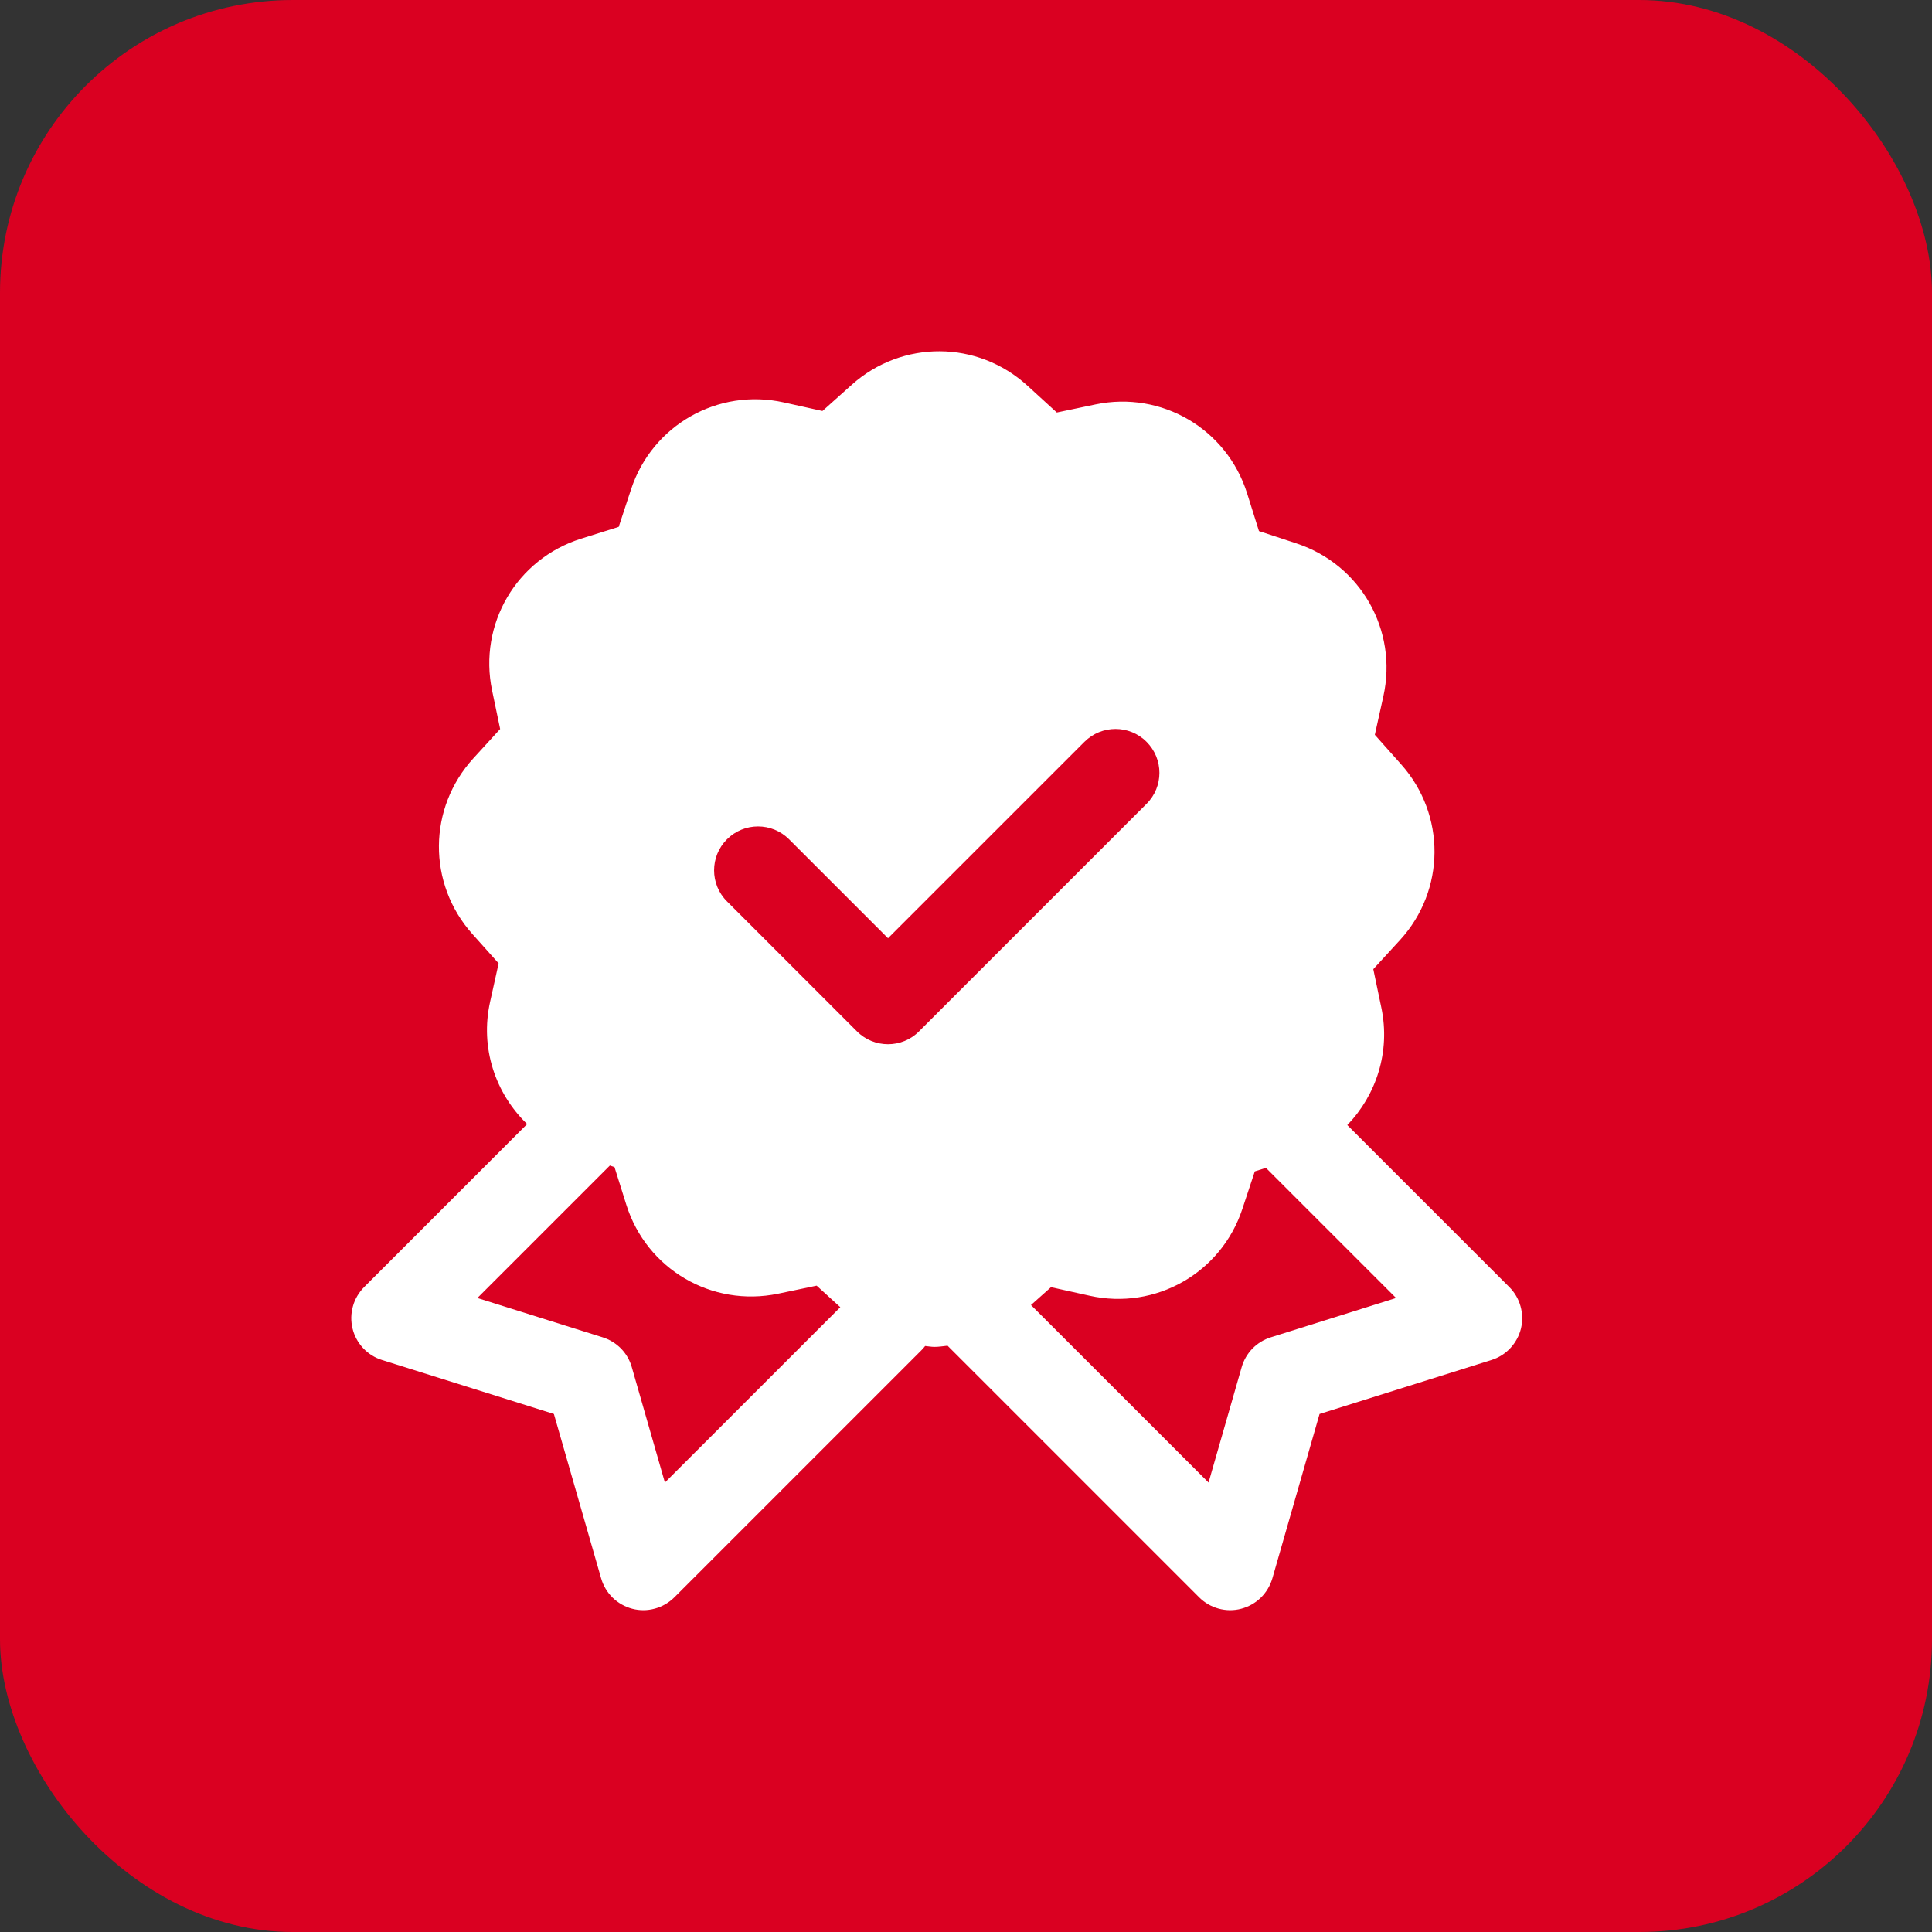
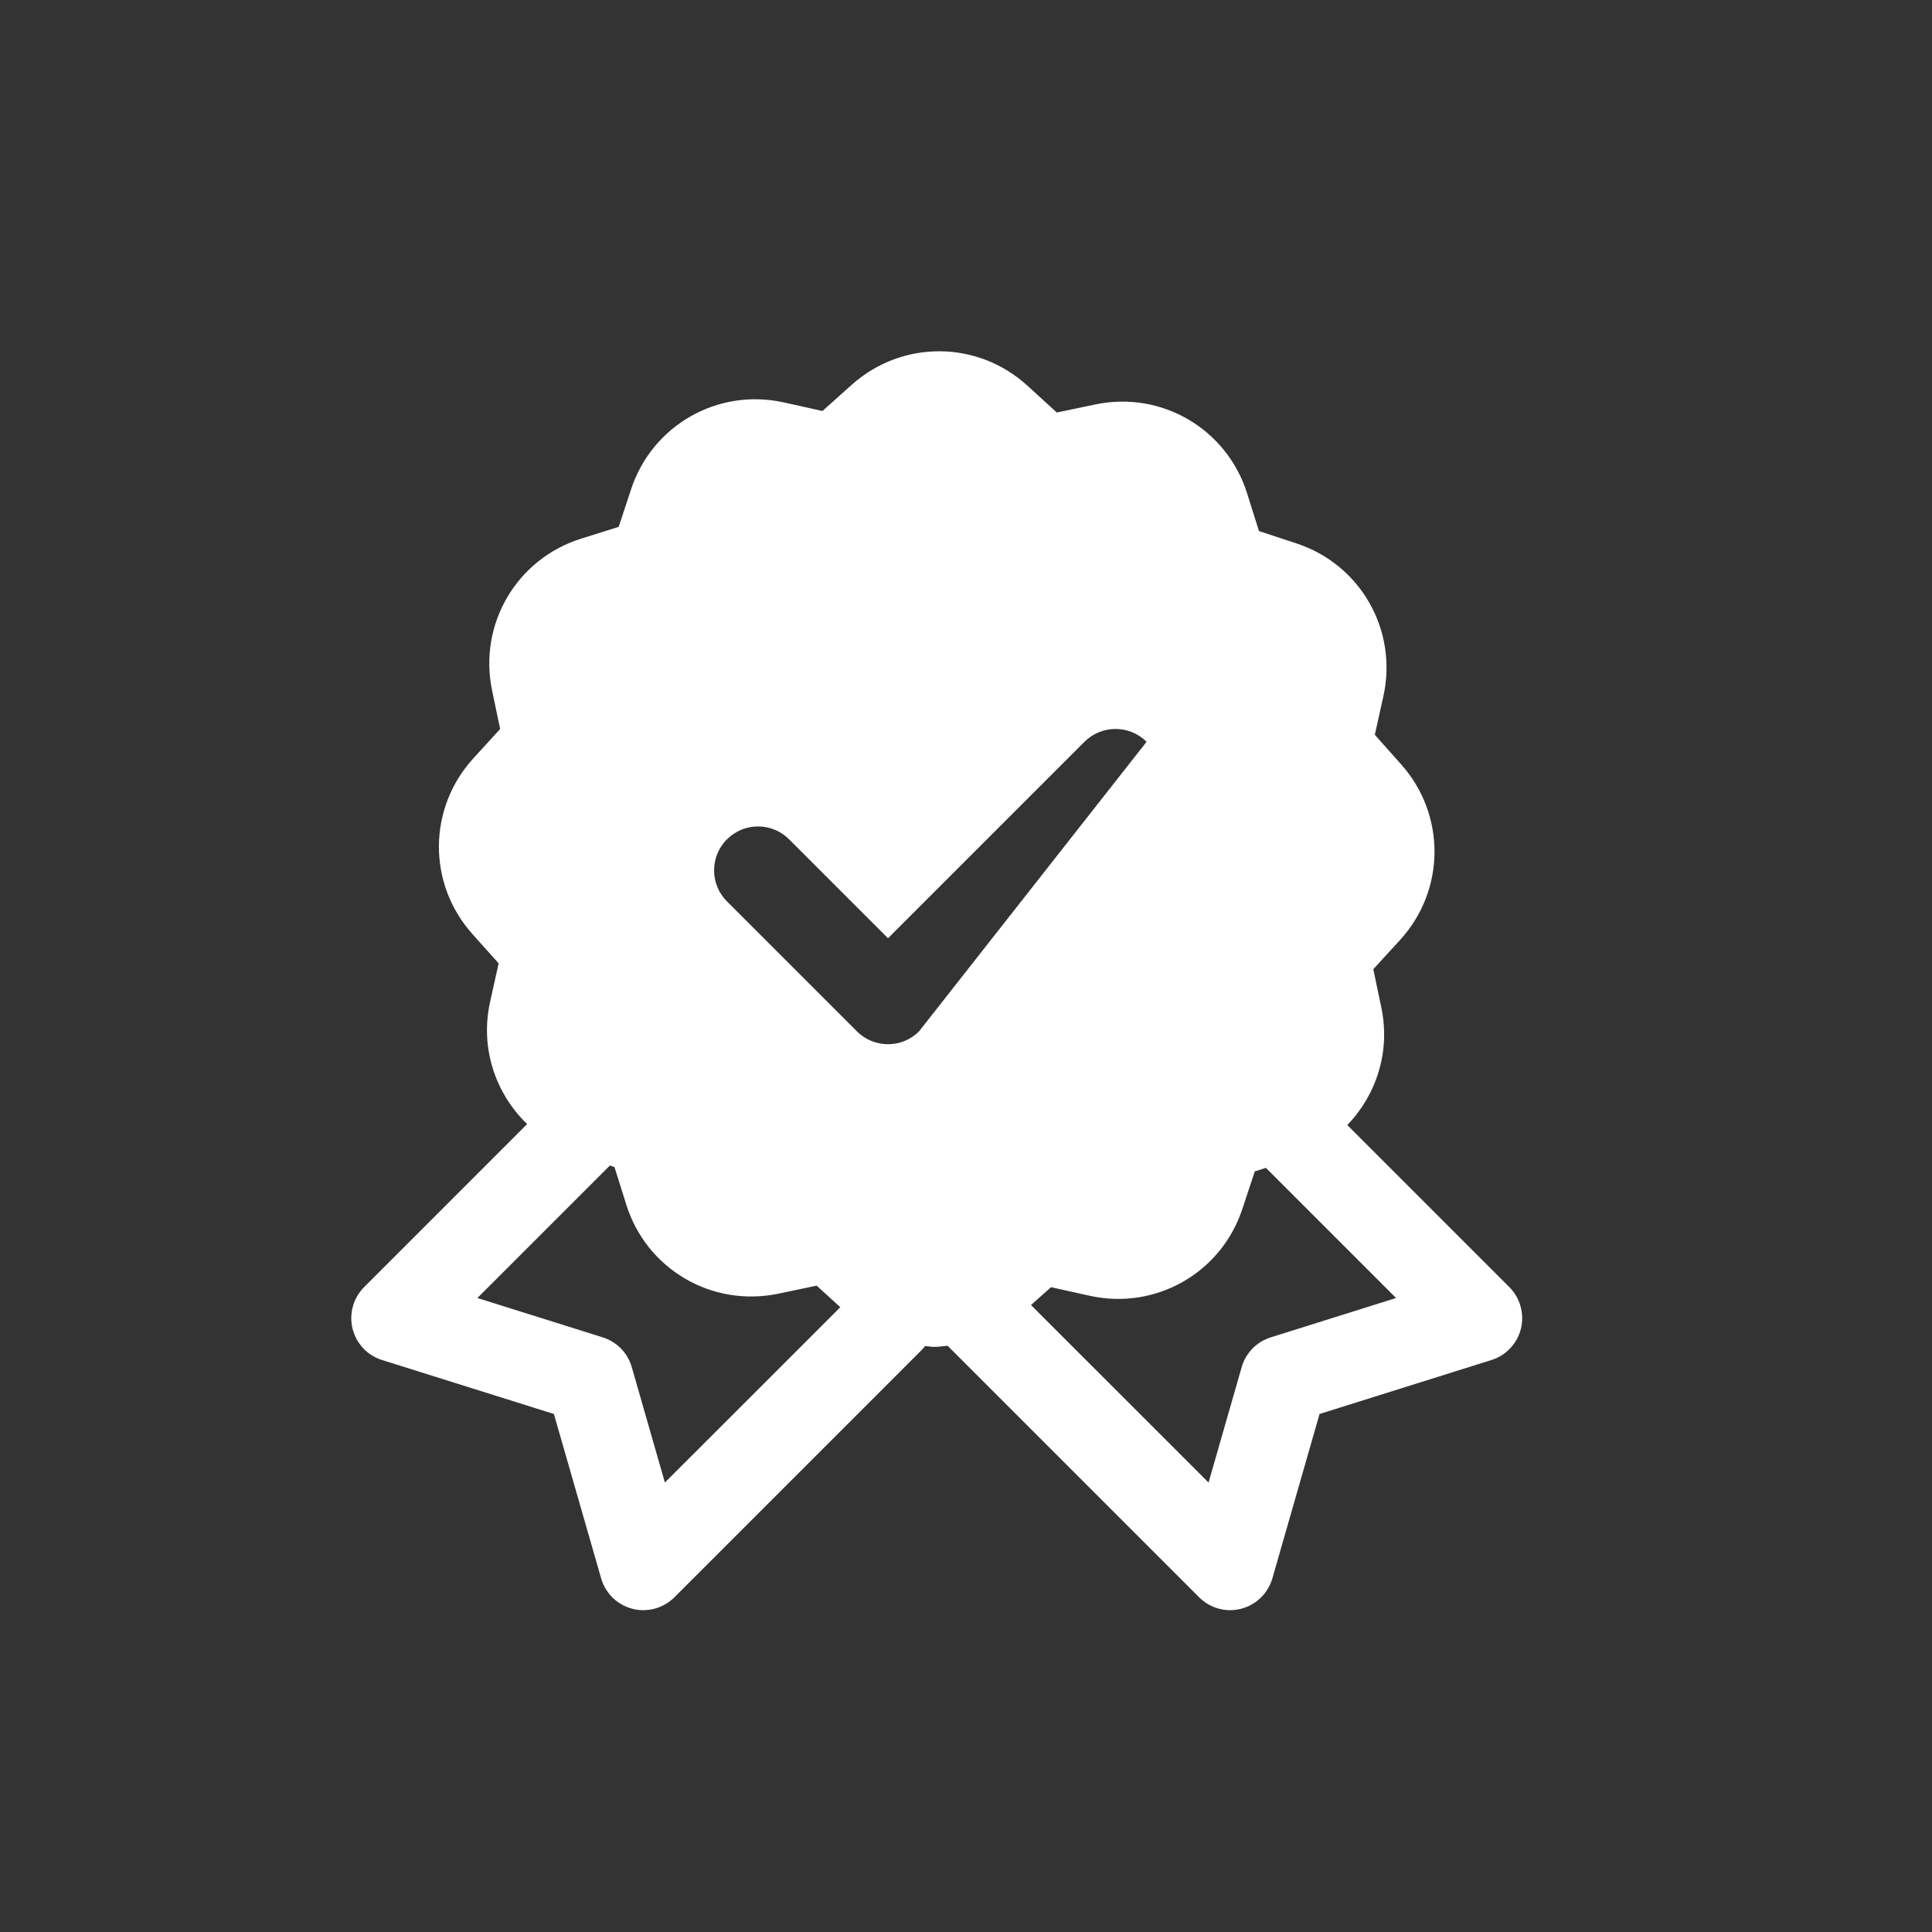
<svg xmlns="http://www.w3.org/2000/svg" width="33" height="33" viewBox="0 0 33 33" fill="none">
  <rect x="0" y="0" width="33" height="33" fill="#333333" stroke="none" />
-   <rect width="33" height="33" rx="5" fill="#DA0021" />
-   <path d="M16.055 6C15.518 5.997 14.98 6.187 14.55 6.571L14.048 7.02L13.39 6.874C12.263 6.623 11.14 7.262 10.779 8.358L10.568 8.999L9.925 9.201C8.823 9.548 8.17 10.662 8.405 11.792L8.543 12.452L8.088 12.95C7.308 13.801 7.299 15.092 8.068 15.953L8.517 16.455L8.371 17.113C8.197 17.899 8.461 18.675 9.004 19.2L6.22 21.984C6.129 22.076 6.062 22.189 6.028 22.313C5.993 22.437 5.991 22.568 6.022 22.694C6.052 22.819 6.115 22.934 6.203 23.028C6.291 23.122 6.402 23.192 6.525 23.23L9.461 24.152L10.268 26.96C10.304 27.085 10.372 27.199 10.465 27.29C10.559 27.381 10.675 27.446 10.801 27.479C10.927 27.512 11.06 27.511 11.186 27.476C11.312 27.442 11.426 27.375 11.519 27.283L15.735 23.067C15.759 23.043 15.781 23.018 15.802 22.991C15.854 22.995 15.906 23.006 15.959 23.006C16.035 23.006 16.109 22.994 16.185 22.986L20.482 27.283C20.574 27.375 20.689 27.442 20.814 27.476C20.94 27.511 21.073 27.512 21.199 27.479C21.326 27.446 21.441 27.381 21.535 27.29C21.628 27.199 21.696 27.085 21.733 26.96L22.539 24.152L25.475 23.23C25.598 23.192 25.709 23.122 25.797 23.028C25.885 22.934 25.948 22.819 25.979 22.694C26.009 22.568 26.007 22.437 25.972 22.313C25.938 22.189 25.872 22.076 25.78 21.984L23.013 19.217C23.51 18.701 23.751 17.963 23.595 17.214L23.457 16.554L23.913 16.057C24.692 15.206 24.7 13.915 23.931 13.054L23.483 12.551L23.629 11.893C23.879 10.766 23.241 9.643 22.145 9.282L21.504 9.071L21.302 8.428C20.955 7.326 19.842 6.672 18.711 6.908L18.051 7.046L17.553 6.591C17.127 6.201 16.591 6.003 16.055 6ZM19.054 12.451C19.246 12.451 19.438 12.524 19.584 12.671C19.877 12.964 19.877 13.438 19.584 13.73L15.698 17.616C15.552 17.763 15.36 17.836 15.168 17.836C14.976 17.836 14.783 17.763 14.637 17.616L12.417 15.396C12.124 15.104 12.124 14.629 12.417 14.336C12.71 14.043 13.185 14.043 13.478 14.336L15.168 16.026L18.523 12.671C18.67 12.524 18.862 12.451 19.054 12.451ZM10.417 19.908L10.496 19.935L10.698 20.578C11.045 21.68 12.157 22.331 13.289 22.098L13.949 21.96L14.353 22.328L11.357 25.323L10.791 23.351C10.757 23.232 10.694 23.123 10.607 23.034C10.52 22.946 10.413 22.88 10.295 22.843L8.154 22.171L10.417 19.908ZM21.623 19.948L23.846 22.171L21.705 22.843C21.587 22.88 21.48 22.946 21.393 23.034C21.307 23.123 21.243 23.232 21.209 23.351L20.643 25.323L17.61 22.291L17.952 21.986L18.61 22.132C19.737 22.383 20.86 21.744 21.221 20.648L21.433 20.008L21.623 19.948Z" fill="white" />
+   <path d="M16.055 6C15.518 5.997 14.98 6.187 14.55 6.571L14.048 7.02L13.39 6.874C12.263 6.623 11.14 7.262 10.779 8.358L10.568 8.999L9.925 9.201C8.823 9.548 8.17 10.662 8.405 11.792L8.543 12.452L8.088 12.95C7.308 13.801 7.299 15.092 8.068 15.953L8.517 16.455L8.371 17.113C8.197 17.899 8.461 18.675 9.004 19.2L6.22 21.984C6.129 22.076 6.062 22.189 6.028 22.313C5.993 22.437 5.991 22.568 6.022 22.694C6.052 22.819 6.115 22.934 6.203 23.028C6.291 23.122 6.402 23.192 6.525 23.23L9.461 24.152L10.268 26.96C10.304 27.085 10.372 27.199 10.465 27.29C10.559 27.381 10.675 27.446 10.801 27.479C10.927 27.512 11.06 27.511 11.186 27.476C11.312 27.442 11.426 27.375 11.519 27.283L15.735 23.067C15.759 23.043 15.781 23.018 15.802 22.991C15.854 22.995 15.906 23.006 15.959 23.006C16.035 23.006 16.109 22.994 16.185 22.986L20.482 27.283C20.574 27.375 20.689 27.442 20.814 27.476C20.94 27.511 21.073 27.512 21.199 27.479C21.326 27.446 21.441 27.381 21.535 27.29C21.628 27.199 21.696 27.085 21.733 26.96L22.539 24.152L25.475 23.23C25.598 23.192 25.709 23.122 25.797 23.028C25.885 22.934 25.948 22.819 25.979 22.694C26.009 22.568 26.007 22.437 25.972 22.313C25.938 22.189 25.872 22.076 25.78 21.984L23.013 19.217C23.51 18.701 23.751 17.963 23.595 17.214L23.457 16.554L23.913 16.057C24.692 15.206 24.7 13.915 23.931 13.054L23.483 12.551L23.629 11.893C23.879 10.766 23.241 9.643 22.145 9.282L21.504 9.071L21.302 8.428C20.955 7.326 19.842 6.672 18.711 6.908L18.051 7.046L17.553 6.591C17.127 6.201 16.591 6.003 16.055 6ZM19.054 12.451C19.246 12.451 19.438 12.524 19.584 12.671L15.698 17.616C15.552 17.763 15.36 17.836 15.168 17.836C14.976 17.836 14.783 17.763 14.637 17.616L12.417 15.396C12.124 15.104 12.124 14.629 12.417 14.336C12.71 14.043 13.185 14.043 13.478 14.336L15.168 16.026L18.523 12.671C18.67 12.524 18.862 12.451 19.054 12.451ZM10.417 19.908L10.496 19.935L10.698 20.578C11.045 21.68 12.157 22.331 13.289 22.098L13.949 21.96L14.353 22.328L11.357 25.323L10.791 23.351C10.757 23.232 10.694 23.123 10.607 23.034C10.52 22.946 10.413 22.88 10.295 22.843L8.154 22.171L10.417 19.908ZM21.623 19.948L23.846 22.171L21.705 22.843C21.587 22.88 21.48 22.946 21.393 23.034C21.307 23.123 21.243 23.232 21.209 23.351L20.643 25.323L17.61 22.291L17.952 21.986L18.61 22.132C19.737 22.383 20.86 21.744 21.221 20.648L21.433 20.008L21.623 19.948Z" fill="white" />
</svg>